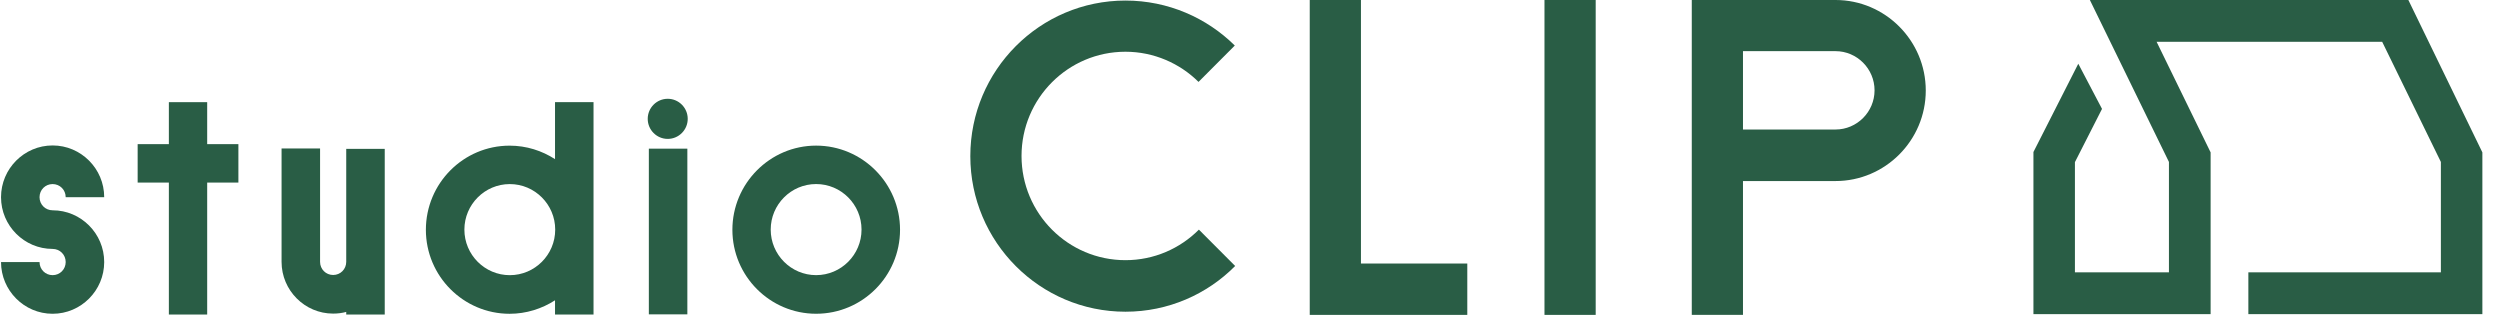
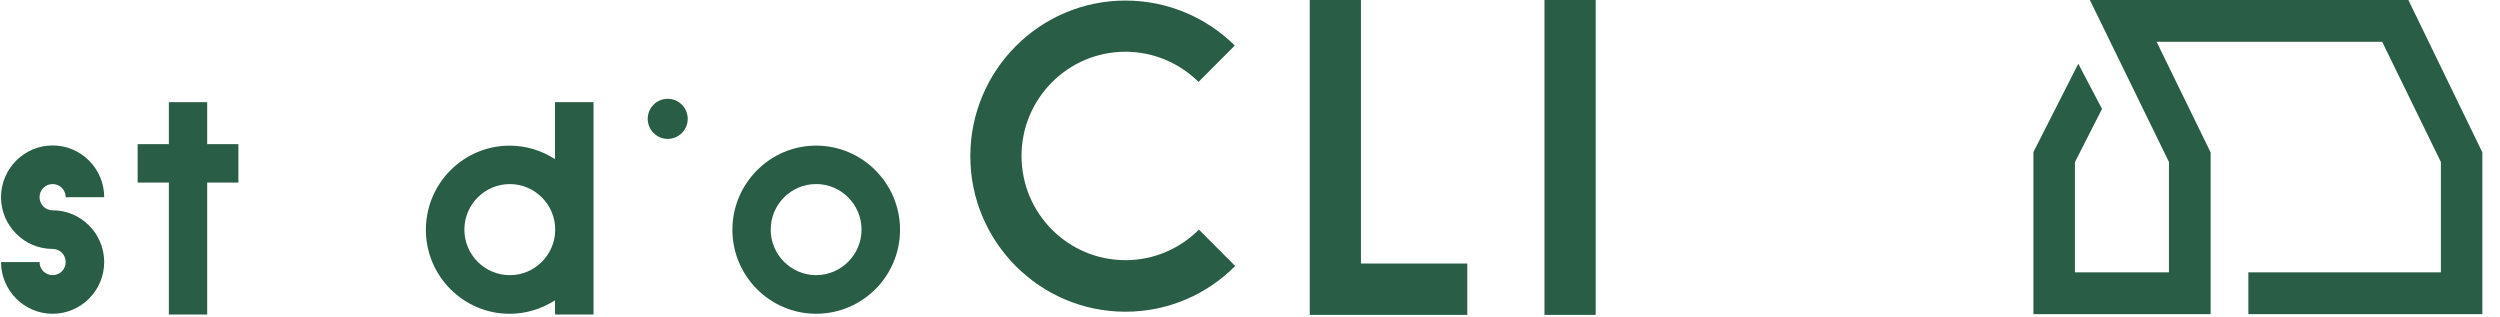
<svg xmlns="http://www.w3.org/2000/svg" fill="none" height="17" viewBox="0 0 134 17" width="134">
  <g fill="#295d45">
    <path d="m112.668 5.837-1.452 2.853v5.907h5.039v-5.917l-4.238-8.68h17.071l3.967 8.168v8.67h-12.543v-2.24h10.319v-5.917l-3.146-6.44h-12.091l2.895 5.927v8.67h-9.497v-8.69l2.404-4.732z" />
    <path d="m2.82 13.342c-1.523 0-2.765-1.246-2.765-2.773 0-1.527 1.242-2.773 2.765-2.773 1.523 0 2.765 1.246 2.765 2.773h-2.064c0-.392-.311-.703-.701-.703-.391 0-.701.311-.701.703s.311.703.701.703c1.523 0 2.765 1.246 2.765 2.773 0 1.527-1.242 2.773-2.765 2.773-1.523 0-2.765-1.246-2.765-2.773h2.064c0 .392.311.703.701.703.391 0 .701-.311.701-.703s-.311-.703-.701-.703z" />
-     <path d="m18.558 7.968v1.296 4.772c0 .392-.31.703-.701.703s-.701-.311-.701-.703v-6.078h-2.064v6.078c0 1.527 1.242 2.773 2.765 2.773.24 0 .481-.03.701-.09v.141h2.064v-2.813-4.772-1.296h-2.064z" />
-     <path d="m36.842 7.968h-2.064v8.881h2.064z" />
    <path d="m12.778 7.726h-1.673v-2.25h-2.054v2.25h-1.673v2.06h1.673v7.073h2.054v-7.073h1.673z" />
-     <path d="m93.424 16.878h-2.745v-16.878h7.704c2.664 0 4.838 2.18 4.838 4.852 0 2.672-2.174 4.852-4.838 4.852h-4.959v7.183zm0-9.936h4.959c1.152 0 2.093-.944 2.093-2.1 0-1.155-.941-2.1-2.093-2.1h-4.959v4.189z" />
    <path d="m78.647 16.878h-8.445v-16.878h2.745v14.125h5.7z" />
    <path d="m85.529 0h-2.745v16.878h2.745z" />
    <path d="m35.79 7.445c-.591 0-1.072-.482-1.072-1.075 0-.593.481-1.075 1.072-1.075.591 0 1.072.482 1.072 1.075 0 .593-.481 1.075-1.072 1.075z" />
    <path d="m29.749 5.476v3.054c-.701-.452-1.533-.723-2.434-.723-2.474 0-4.488 2.019-4.488 4.511 0 2.482 2.014 4.501 4.488 4.501.892 0 1.733-.271 2.434-.723v.763h2.064v-11.383zm-2.424 9.273c-1.342 0-2.434-1.095-2.434-2.441s1.092-2.441 2.434-2.441 2.434 1.095 2.434 2.441-1.092 2.441-2.434 2.441z" />
    <path d="m43.744 16.817c-2.474 0-4.488-2.019-4.488-4.501 0-2.481 2.014-4.511 4.488-4.511 2.474 0 4.498 2.019 4.498 4.511 0 2.482-2.014 4.501-4.498 4.501zm0-6.952c-1.342 0-2.434 1.095-2.434 2.441s1.092 2.441 2.434 2.441 2.434-1.095 2.434-2.441-1.092-2.441-2.434-2.441z" />
    <path d="m60.324.03c-4.588 0-8.315 3.737-8.315 8.339 0 4.601 3.727 8.339 8.315 8.339 2.294 0 4.378-.934 5.881-2.451l-1.944-1.949c-1.012 1.015-2.404 1.637-3.937 1.637-3.075 0-5.57-2.502-5.57-5.586 0-3.084 2.494-5.586 5.57-5.586 1.523 0 2.915.623 3.917 1.617l1.944-1.949c-1.503-1.487-3.576-2.411-5.861-2.411z" />
  </g>
</svg>